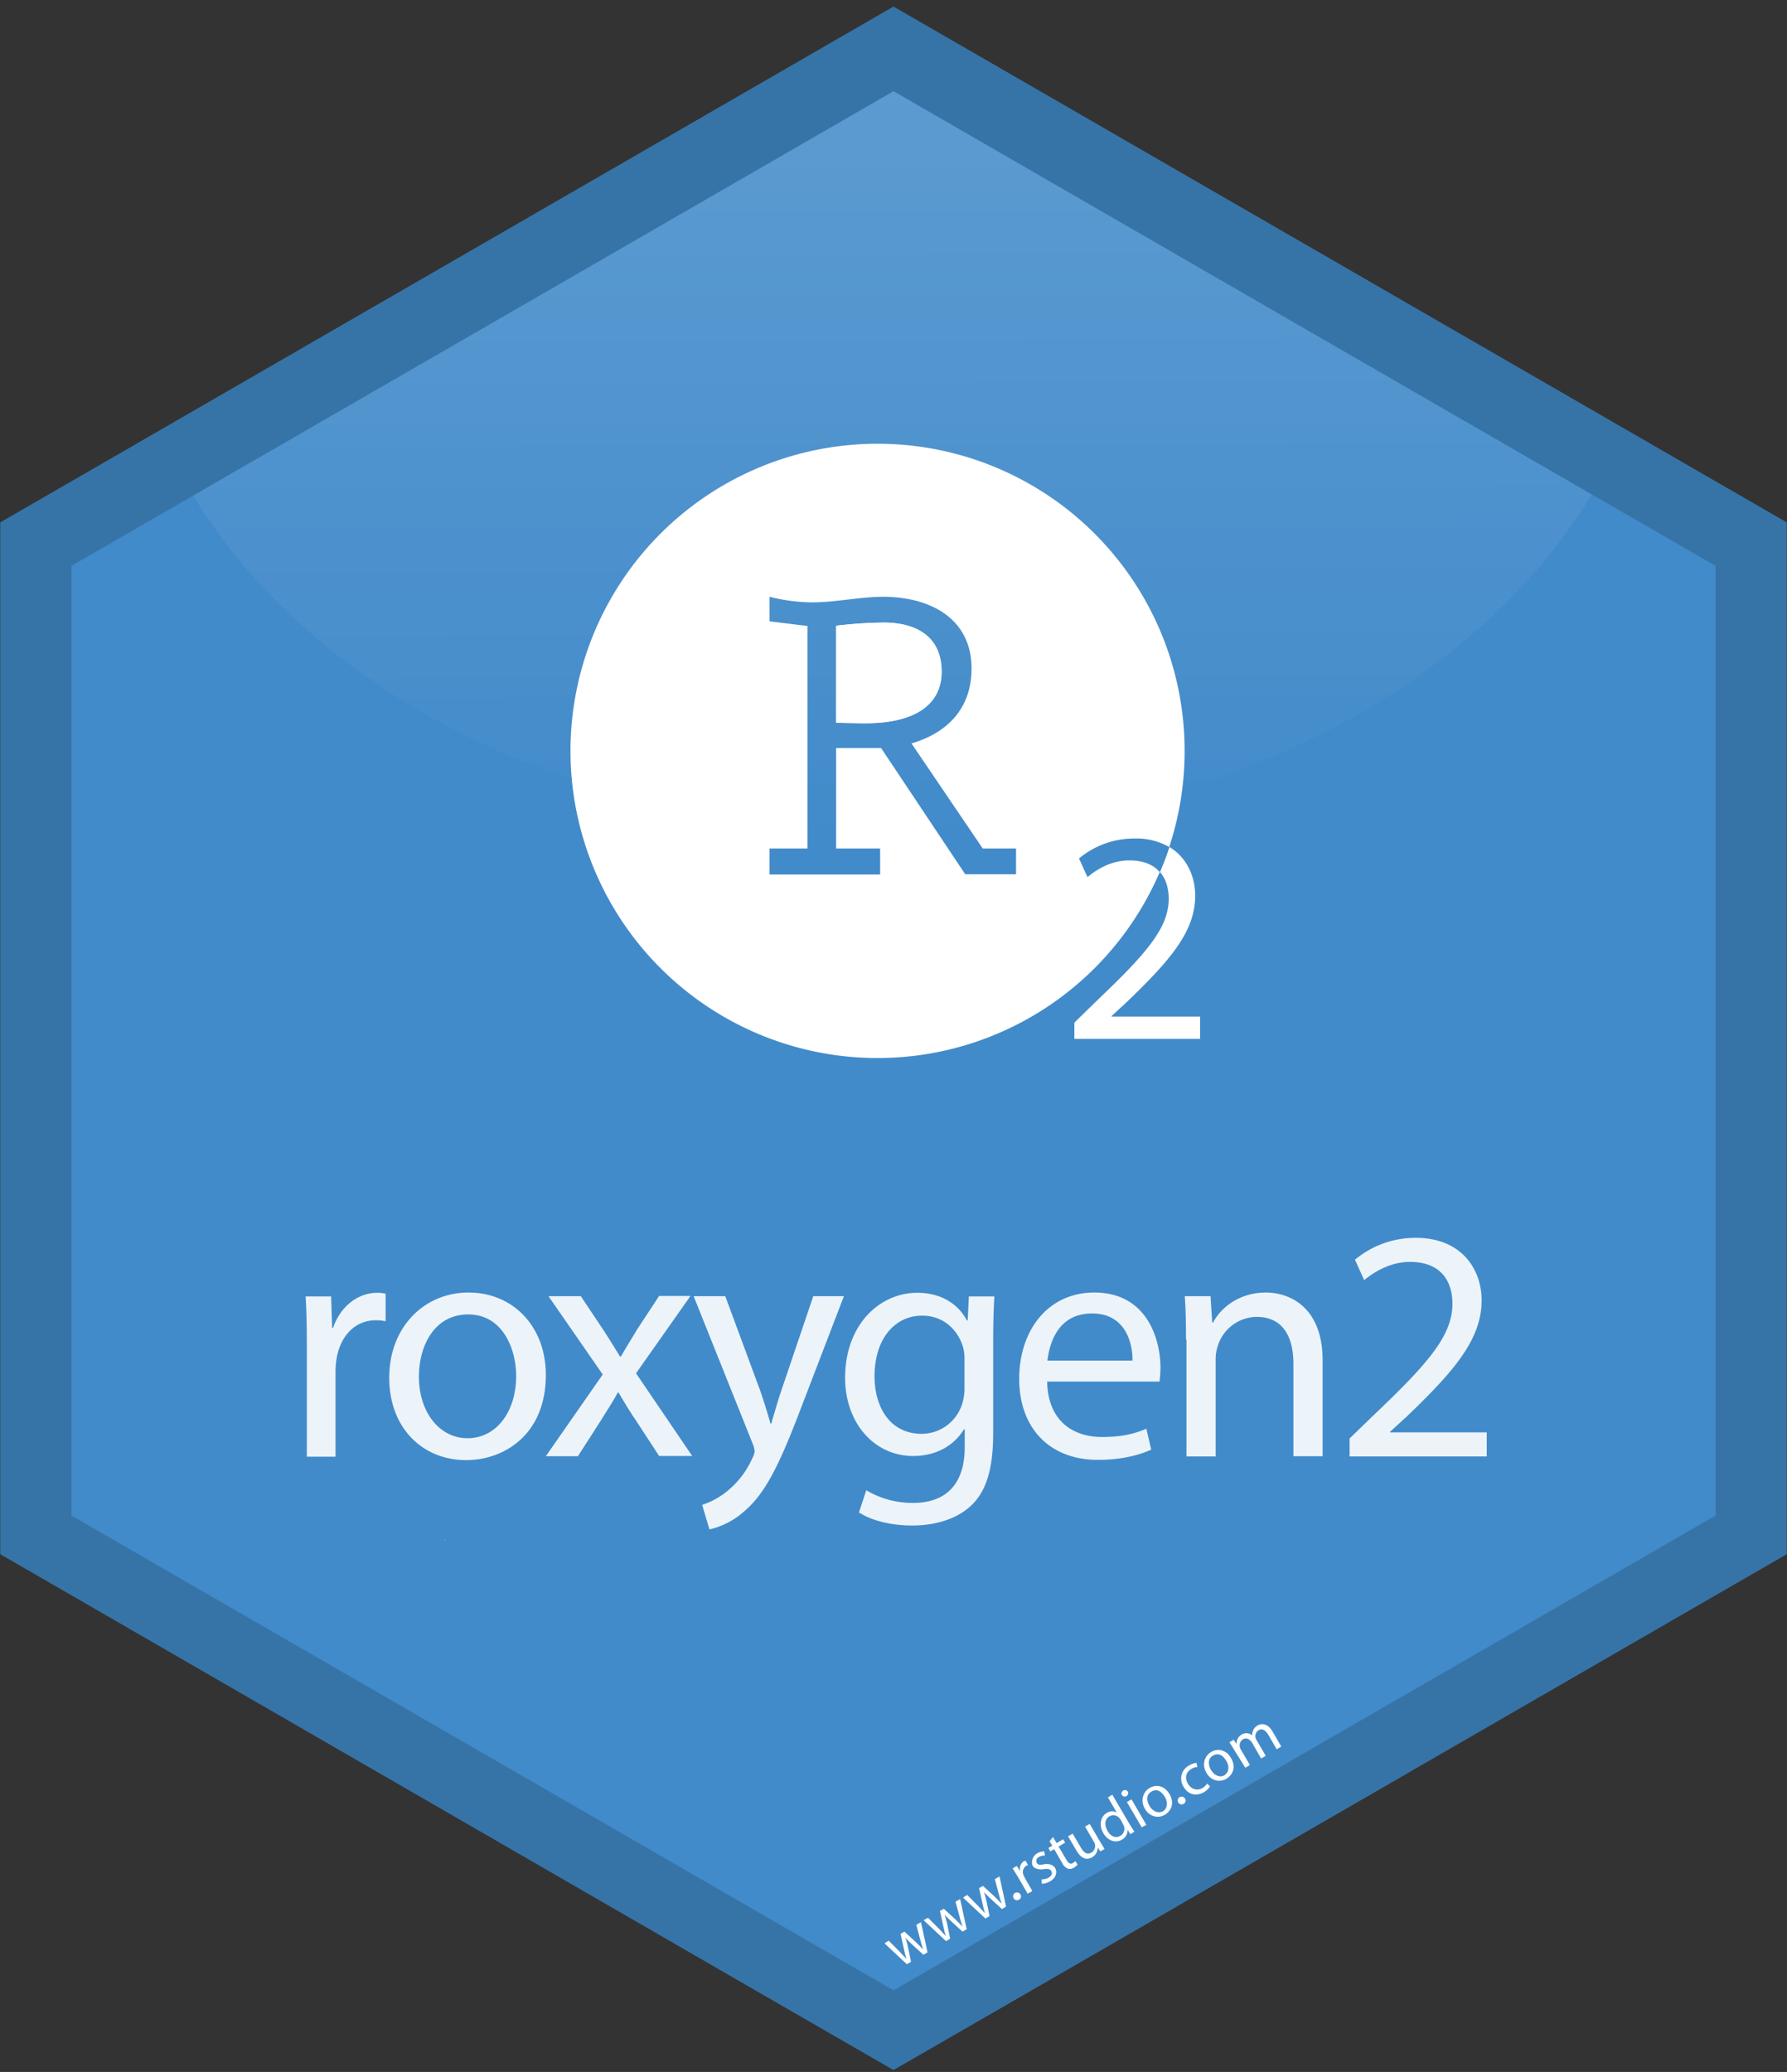
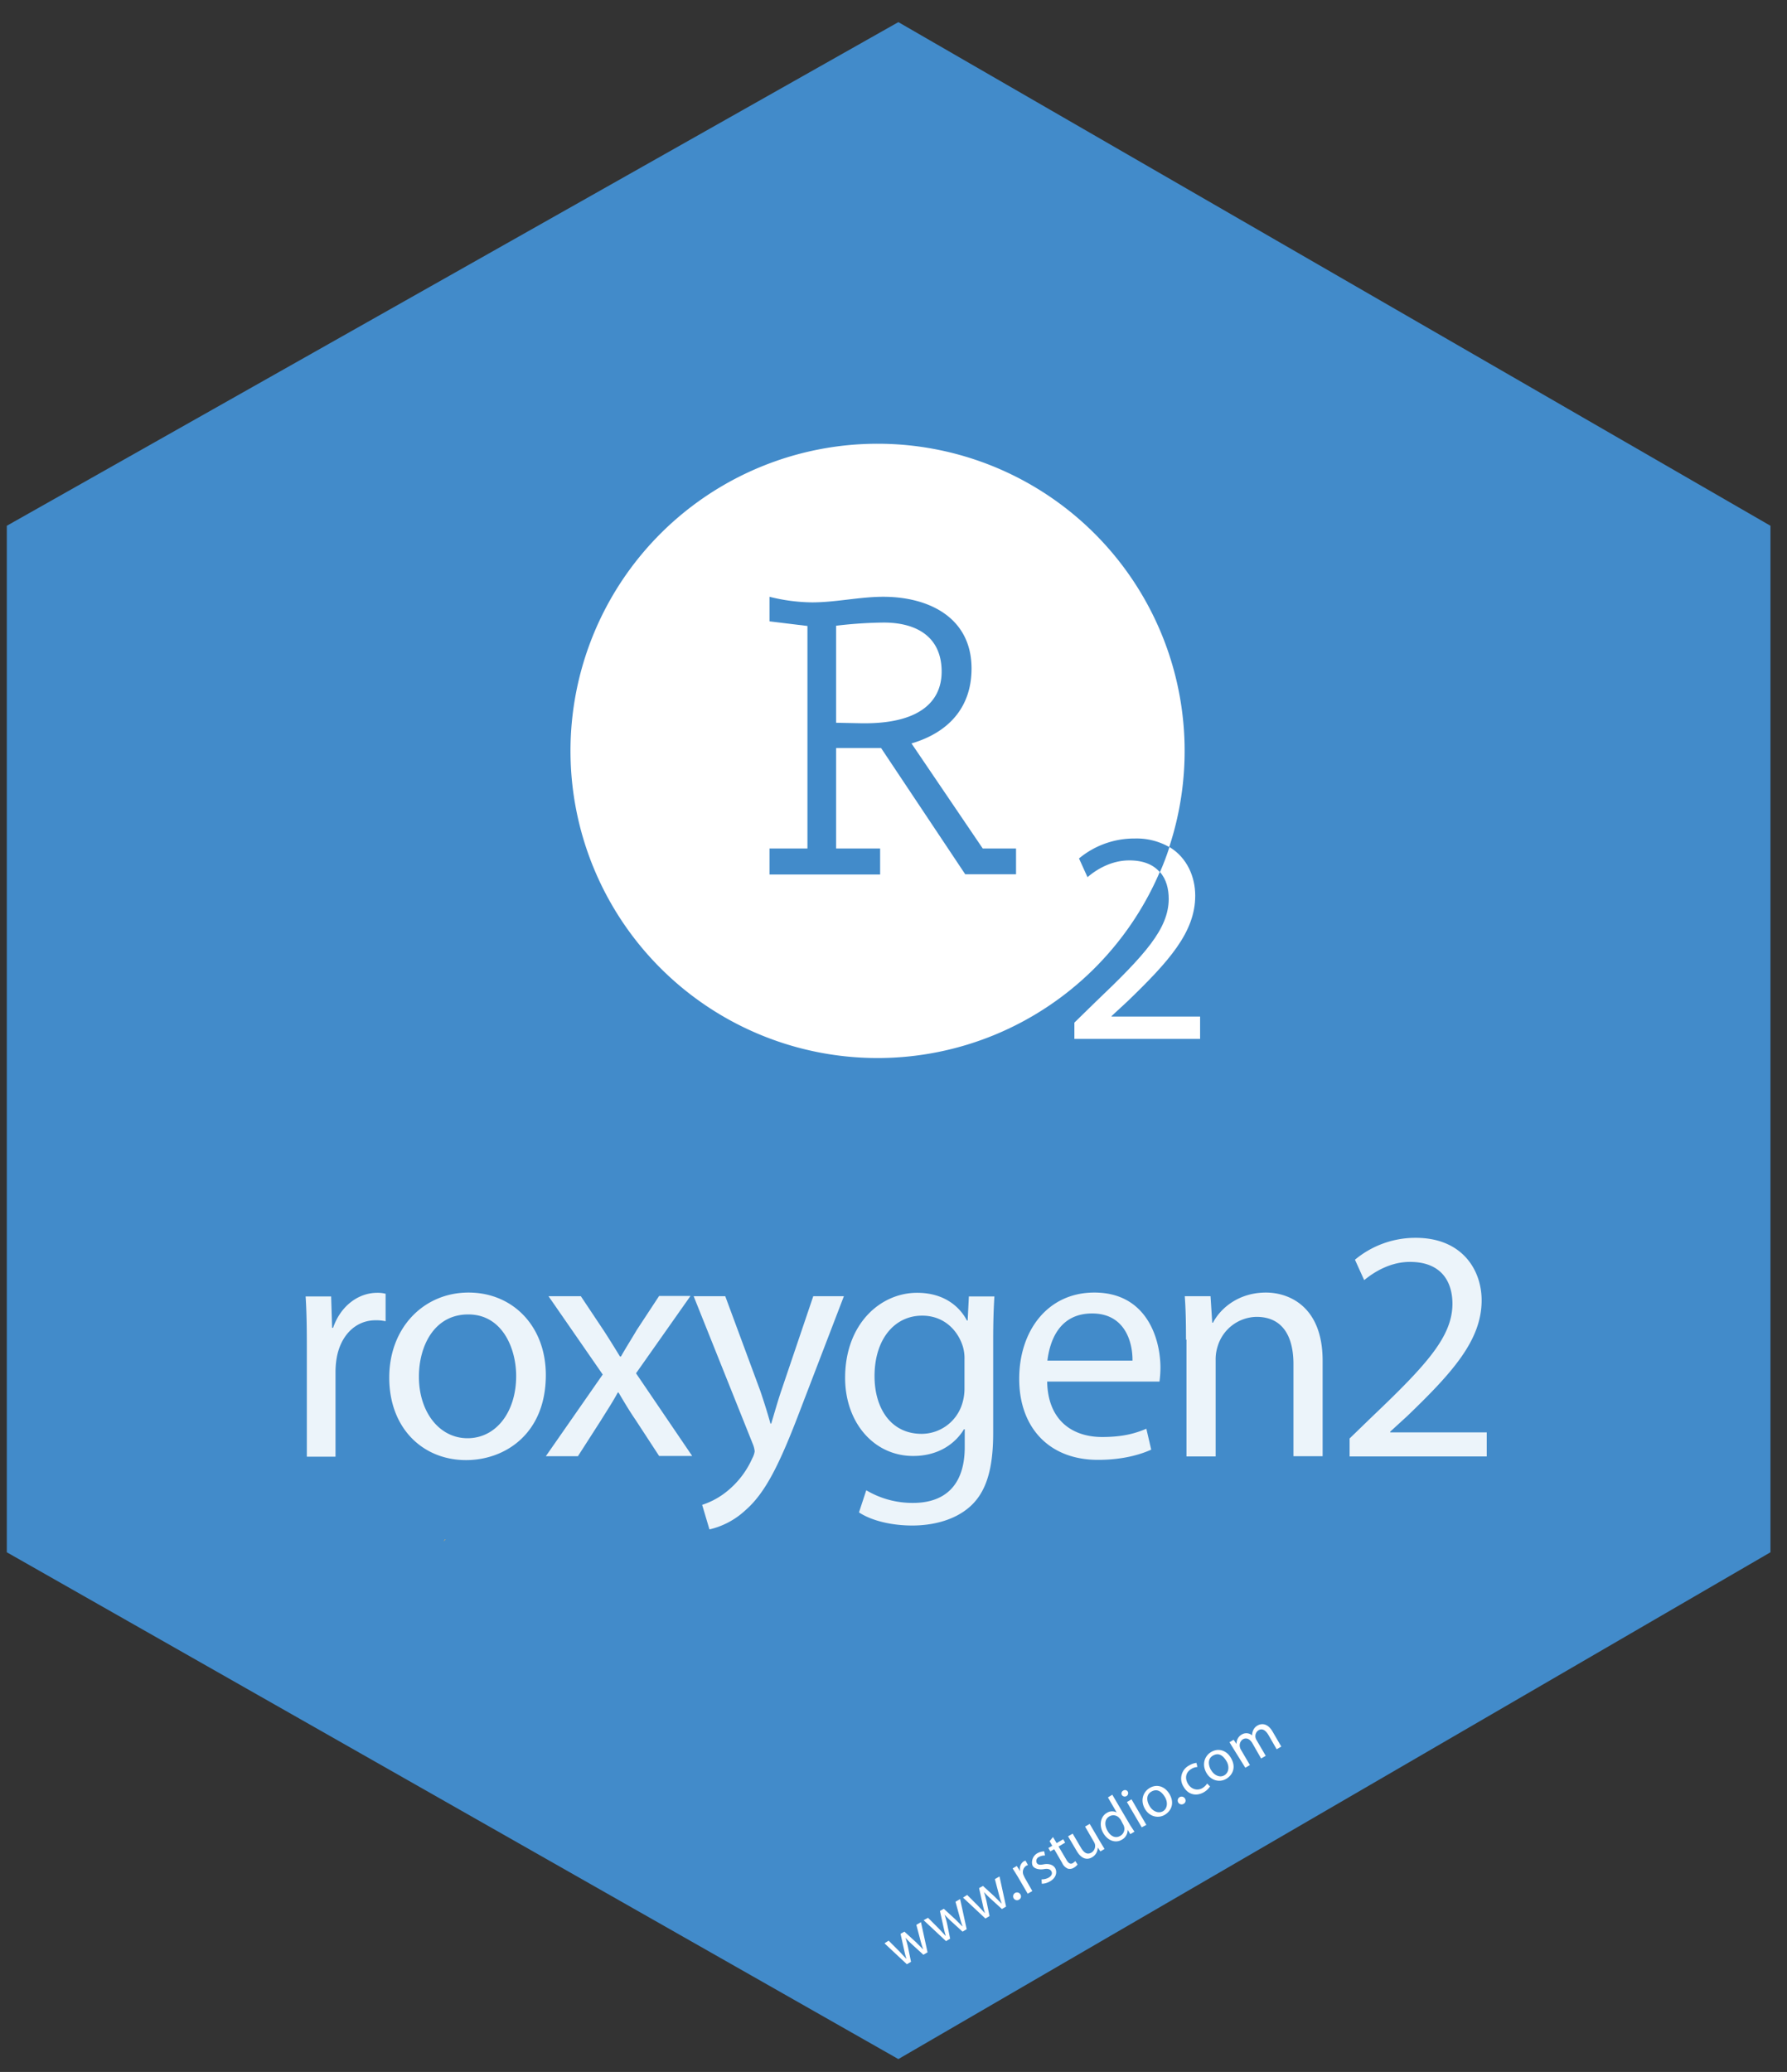
<svg xmlns="http://www.w3.org/2000/svg" id="Layer_1" data-name="Layer 1" viewBox="0 0 735 852">
  <rect x="0" y="0" width="735" height="852" fill="#333333" stroke="none" />
  <defs>
    <linearGradient id="linear-gradient" x1="366.25" y1="-120.69" x2="367.55" y2="342.84" gradientUnits="userSpaceOnUse">
      <stop offset="0" stop-color="#fff" stop-opacity=".83" />
      <stop offset=".56" stop-color="#fff" stop-opacity=".37" />
      <stop offset="1" stop-color="#fff" stop-opacity="0" />
    </linearGradient>
    <clipPath id="clip-path">
      <path class="cls-1" d="M369.5 9.1l358.7 207.1v422.1L369.5 846.7 2.8 638.3V216.2L369.5 9.1z" />
    </clipPath>
    <style>.cls-1{fill:none}.cls-7{fill:#fff}</style>
  </defs>
  <g clip-path="url(#clip-path)">
    <circle cx="365.5" cy="439.2" r="442.1" fill="#428bca" />
-     <ellipse cx="366.9" cy="107.5" rx="315.2" ry="234.6" opacity=".25" fill="url(#linear-gradient)" />
  </g>
-   <path d="M705.6 197.9L427.8 37.5 367.5 2.7l-60.3 34.8L29.4 197.9.1 214.8v424.3L29.4 656l281.2 162.4 56.9 32.8 56.9-32.8L705.6 656l29.3-16.9V214.8zm0 425.3L367.5 818.4 29.4 623.2V232.7L367.5 37.5l338.1 195.2v390.5z" fill="#3674a8" />
  <path d="M182.4 633.9l.9-.9h-.3z" fill="#e6b35a" />
  <path class="cls-7" d="M365.5 798l4.5 4.5 2.7 2.9h.1c-.4-1.2-.7-2.5-1-3.9l-1.4-6.3 1.6-.9 4.7 4.3 2.9 2.9h.1a36.6 36.6 0 01-1.2-3.9l-1.6-6.1 1.9-1.1 2.7 12.4-1.7 1-4.5-4.1a40.5 40.5 0 01-2.9-2.9 35.5 35.5 0 011.1 4l1.2 5.9-1.7 1-9.2-8.6zm16.2-9.4l4.5 4.5 2.7 2.9h.1c-.4-1.2-.7-2.5-1-3.9l-1.4-6.3 1.6-.9 4.7 4.3 2.9 2.9h.1a36.4 36.4 0 01-1.2-3.9L393 782l1.9-1.1 2.7 12.4-1.7 1-4.5-4.1a40.5 40.5 0 01-2.9-2.9 35.4 35.4 0 011.1 4l1.2 5.9-1.7 1-9.2-8.6zm16.1-9.4l4.5 4.5 2.7 2.9h.1c-.4-1.2-.7-2.5-1-3.9l-1.4-6.3 1.6-.9 4.7 4.3 2.9 2.9h.1a36.3 36.3 0 01-1.2-3.9l-1.6-6.1 1.9-1.1 2.7 12.4-1.7 1-4.5-4.1a40 40 0 01-2.9-2.9 35.2 35.2 0 011.1 4l1.2 5.9-1.7 1-9.2-8.6zm21.4 1.9a1.6 1.6 0 11.5-2.1 1.5 1.5 0 01-.5 2.1zm-.7-9.6l-2-3.2 1.7-1 1.3 2h.1a3.6 3.6 0 011.6-4l.6-.2 1 1.8-.7.3a3.1 3.1 0 00-1.1 3.9l.4.9 3.2 5.6-1.9 1.1zm9.9 1.3a5.8 5.8 0 002.9-.7c1.4-.8 1.6-1.9 1.1-2.7s-1.4-1.1-3.1-.8-3.8-.1-4.5-1.3-.4-3.9 1.8-5.2a6 6 0 012.9-.8l.3 1.7a4.7 4.7 0 00-2.5.6 1.8 1.8 0 00-.9 2.4c.5.9 1.4.9 3 .6s3.7 0 4.6 1.6.4 4-2.1 5.4a6.9 6.9 0 01-3.4 1zm4.7-17.4l1.5 2.5 2.7-1.6.8 1.4-2.7 1.6 3.3 5.6c.8 1.3 1.6 1.8 2.6 1.2l1-.8.9 1.4a5.3 5.3 0 01-1.5 1.3 3.1 3.1 0 01-2.5.4 4.5 4.5 0 01-2.3-2.3l-3.3-5.7-1.6.9-.8-1.4 1.6-.9-1.1-1.9zm19.5 2.1l1.7 2.8-1.7 1-1.1-1.6a4.6 4.6 0 01-2.3 4c-1.6 1-4.1 1.2-6.3-2.5l-3.6-6.1 1.9-1.1 3.4 5.8c1.2 2 2.5 3 4.3 2a3.2 3.2 0 001.5-3.2 3.2 3.2 0 00-.4-1.1l-3.7-6.4 1.9-1.1zm4.9-19.5l7.4 12.6 1.7 2.6-1.7 1-1.1-1.8a4.5 4.5 0 01-2.4 4.1c-2.5 1.5-5.7.5-7.6-2.7s-1.1-6.9 1.4-8.3a4 4 0 014.1-.2l-3.6-6.2zm3.4 10.2l-.6-.7a3.2 3.2 0 00-4-.6c-2 1.1-2.1 3.6-.8 5.9s3.3 3.3 5.3 2.1a3.3 3.3 0 001.5-3.9 3.8 3.8 0 00-.4-.9zm3-11.4a1.4 1.4 0 01-2.4 1.4 1.3 1.3 0 01.5-1.9 1.3 1.3 0 011.9.5zm5.7 14.6l-6.1-10.4 1.9-1.1 6.1 10.5zm11.4-13.7c2.3 3.9.6 7.1-2 8.6s-6.2.8-8.1-2.5-.9-6.9 2-8.6 6.2-.7 8.1 2.5zm-8.2 4.9c1.3 2.3 3.7 3.2 5.5 2.2s2.2-3.6.8-5.9-3.2-3.5-5.5-2.2-2 3.9-.8 5.9zm14.1-.9a1.6 1.6 0 11.5-2.1 1.5 1.5 0 01-.5 2.1zm10.8-7.1a8 8 0 01-2.6 2.4c-3.2 1.8-6.5.9-8.3-2.3a6.1 6.1 0 012.4-8.8 7.3 7.3 0 012.9-1l.4 1.7a5.1 5.1 0 00-2.5.8c-2.4 1.4-2.7 3.9-1.4 6.1s3.8 3 5.9 1.8a6.2 6.2 0 002-1.9zm8.6-11.7c2.3 3.9.6 7.1-2 8.6s-6.2.8-8.1-2.5-.9-6.9 2-8.6 6.3-.7 8.1 2.5zm-8.2 4.9c1.3 2.3 3.7 3.3 5.5 2.2s2.2-3.6.8-5.9-3.2-3.5-5.5-2.2-1.9 4-.8 6zm9.3-8.6l-1.7-2.8 1.7-1 1.1 1.6h.1a4.2 4.2 0 012.2-3.8 3.6 3.6 0 014.2.4 5 5 0 01.4-2 4.1 4.1 0 011.9-2.1c1.4-.8 4-1.1 6.1 2.5l3.6 6.2-1.9 1.1-3.4-5.9c-1.2-2-2.6-2.8-4.1-1.9a2.9 2.9 0 00-1.2 3 3.6 3.6 0 00.4 1l3.8 6.5-1.9 1.1-3.6-6.3c-1-1.7-2.4-2.4-3.9-1.6a3 3 0 00-1.2 3.3 3.1 3.1 0 00.4 1l3.7 6.3-1.9 1.1z" />
  <path class="cls-7" d="M126.2 553.6c0-7.8-.1-14.4-.5-20.5h10.5l.4 12.9h.4c3-8.8 10.2-14.4 18.2-14.4a13 13 0 013.4.4v11.3a18 18 0 00-4.1-.4c-8.4 0-14.4 6.4-16 15.4a33.7 33.7 0 00-.5 5.6V599h-11.8v-45.4zm98.3 11.8c0 24.3-16.9 35-32.8 35-17.8 0-31.6-13.1-31.6-33.9s14.4-35 32.6-35 31.8 13.8 31.8 33.9zm-52.2.7c0 14.4 8.3 25.3 20 25.3s20-10.7 20-25.6c0-11.2-5.6-25.3-19.7-25.3s-20.3 13.1-20.3 25.6zm66.6-33.1l9.4 14.1c2.4 3.7 4.5 7.1 6.7 10.7h.4c2.2-3.9 4.4-7.3 6.5-10.9l9.2-14H284l-22.4 31.8 23.1 34h-13.6l-9.6-14.7c-2.6-3.8-4.8-7.5-7.1-11.4h-.3c-2.2 4.1-4.5 7.5-6.9 11.4l-9.5 14.8h-13.2l23.4-33.6-22.3-32.2h13.3zm59.4 0l14.4 38.9c1.5 4.4 3.1 9.5 4.2 13.5h.3c1.2-3.9 2.6-9 4.2-13.7l13.1-38.7h12.6l-18 46.9c-8.6 22.6-14.4 34.1-22.6 41.2a32.4 32.4 0 01-14.7 7.8l-3-10.1a31.6 31.6 0 0010.5-5.8 36.3 36.3 0 0010.1-13.3 8.6 8.6 0 001-2.9 10.4 10.4 0 00-.8-3.1L285.3 533h13.1zm110.2 56.3c0 15.1-3 24.3-9.4 30.1s-15.6 7.9-23.9 7.9-16.6-1.9-21.9-5.4l3-9.1a37.1 37.1 0 0019.3 5.2c12.2 0 21.2-6.4 21.2-23v-7.3h-.3c-3.7 6.1-10.7 11-20.9 11-16.3 0-28-13.9-28-32.1 0-22.3 14.6-35 29.6-35 11.4 0 17.7 6 20.5 11.4h.3l.5-9.9H409c-.3 4.8-.5 10.1-.5 18.1v38.2zM396.7 559a17 17 0 00-.7-5.4c-2.2-6.9-8-12.6-16.7-12.6-11.4 0-19.6 9.7-19.6 24.9 0 12.9 6.5 23.7 19.4 23.7a17.5 17.5 0 0016.6-12.2 20.8 20.8 0 001-6.4v-12zm34 9.1c.3 16.2 10.6 22.8 22.6 22.8 8.6 0 13.7-1.5 18.2-3.4l2 8.6c-4.2 1.9-11.4 4.2-21.9 4.2-20.3 0-32.4-13.5-32.4-33.3s11.7-35.5 30.9-35.5c21.5 0 27.2 18.9 27.2 31a45.2 45.2 0 01-.4 5.6h-46.2zm35.1-8.6c.1-7.6-3.1-19.4-16.6-19.4s-17.4 11.2-18.4 19.4h35zm22-8.7c0-6.8-.1-12.4-.5-17.8h10.6l.7 10.9h.3c3.3-6.3 10.9-12.4 21.8-12.4 9.1 0 23.3 5.4 23.3 28v39.3h-12v-37.9c0-10.6-3.9-19.4-15.2-19.4a17 17 0 00-16 12.2 17.2 17.2 0 00-.8 5.6v39.6h-12v-48zm67.3 48v-7.3l9.4-9.1c22.6-21.5 32.8-32.9 32.9-46.2 0-9-4.4-17.3-17.5-17.3-8 0-14.7 4.1-18.8 7.5l-3.8-8.4a38.8 38.8 0 0125-9c19 0 27.1 13.1 27.1 25.7 0 16.3-11.8 29.5-30.5 47.5l-7.1 6.5v.3h39.7v9.9h-56.4z" opacity=".9" />
-   <path d="M387.3 276.2c0-14.5-10.5-20.2-23.8-20.2a178.5 178.5 0 00-19.6 1.3v39.9l9.9.2c24.2.5 33.5-8.8 33.5-21.2z" opacity=".9" fill="#fff" />
  <path class="cls-7" d="M387.3 276.2c0-14.5-10.5-20.2-23.8-20.2a178.5 178.5 0 00-19.6 1.3v39.9l9.9.2c24.2.5 33.5-8.8 33.5-21.2z" />
  <path class="cls-1" d="M374.9 305.7c15-4.4 24.7-14.6 24.7-30.8 0-20.9-17.5-29.5-36.3-29.5-9.7 0-19.6 2.3-29.3 2.3a74.7 74.7 0 01-17.5-2.3v10.1l15.6 1.9v91.5h-15.6v10.7H362v-10.7h-18.1v-41.3h18.5l34.6 51.9h20.9v-10.6h-13.7z" />
  <path class="cls-7" d="M464.5 353.8c-7.4 0-13.5 3.7-17.2 6.9l-3.5-7.7a35.5 35.5 0 0122.9-8.2 27.1 27.1 0 0114.2 3.5 126.3 126.3 0 10-3.9 10.3c-2.5-2.9-6.5-4.8-12.5-4.8zm-46.6 5.7H397l-34.6-51.9h-18.5v41.3H362v10.7h-45.5v-10.7h15.6v-91.5l-15.6-1.9v-10.1a74.7 74.7 0 0017.5 2.3c9.7 0 19.6-2.3 29.3-2.3 18.8 0 36.3 8.6 36.3 29.5 0 16.2-9.7 26.4-24.7 30.8l29.3 43.2h13.7v10.7z" />
  <path class="cls-7" d="M457.2 418v-.2l6.5-6c17.1-16.5 27.9-28.5 27.9-43.5 0-7.7-3.3-15.6-10.6-20q-1.7 5.3-3.9 10.3c2.6 2.9 3.6 6.9 3.6 11.1-.1 12.2-9.5 22.7-30.2 42.4l-8.6 8.4v6.7h51.7V418h-36.4z" />
</svg>